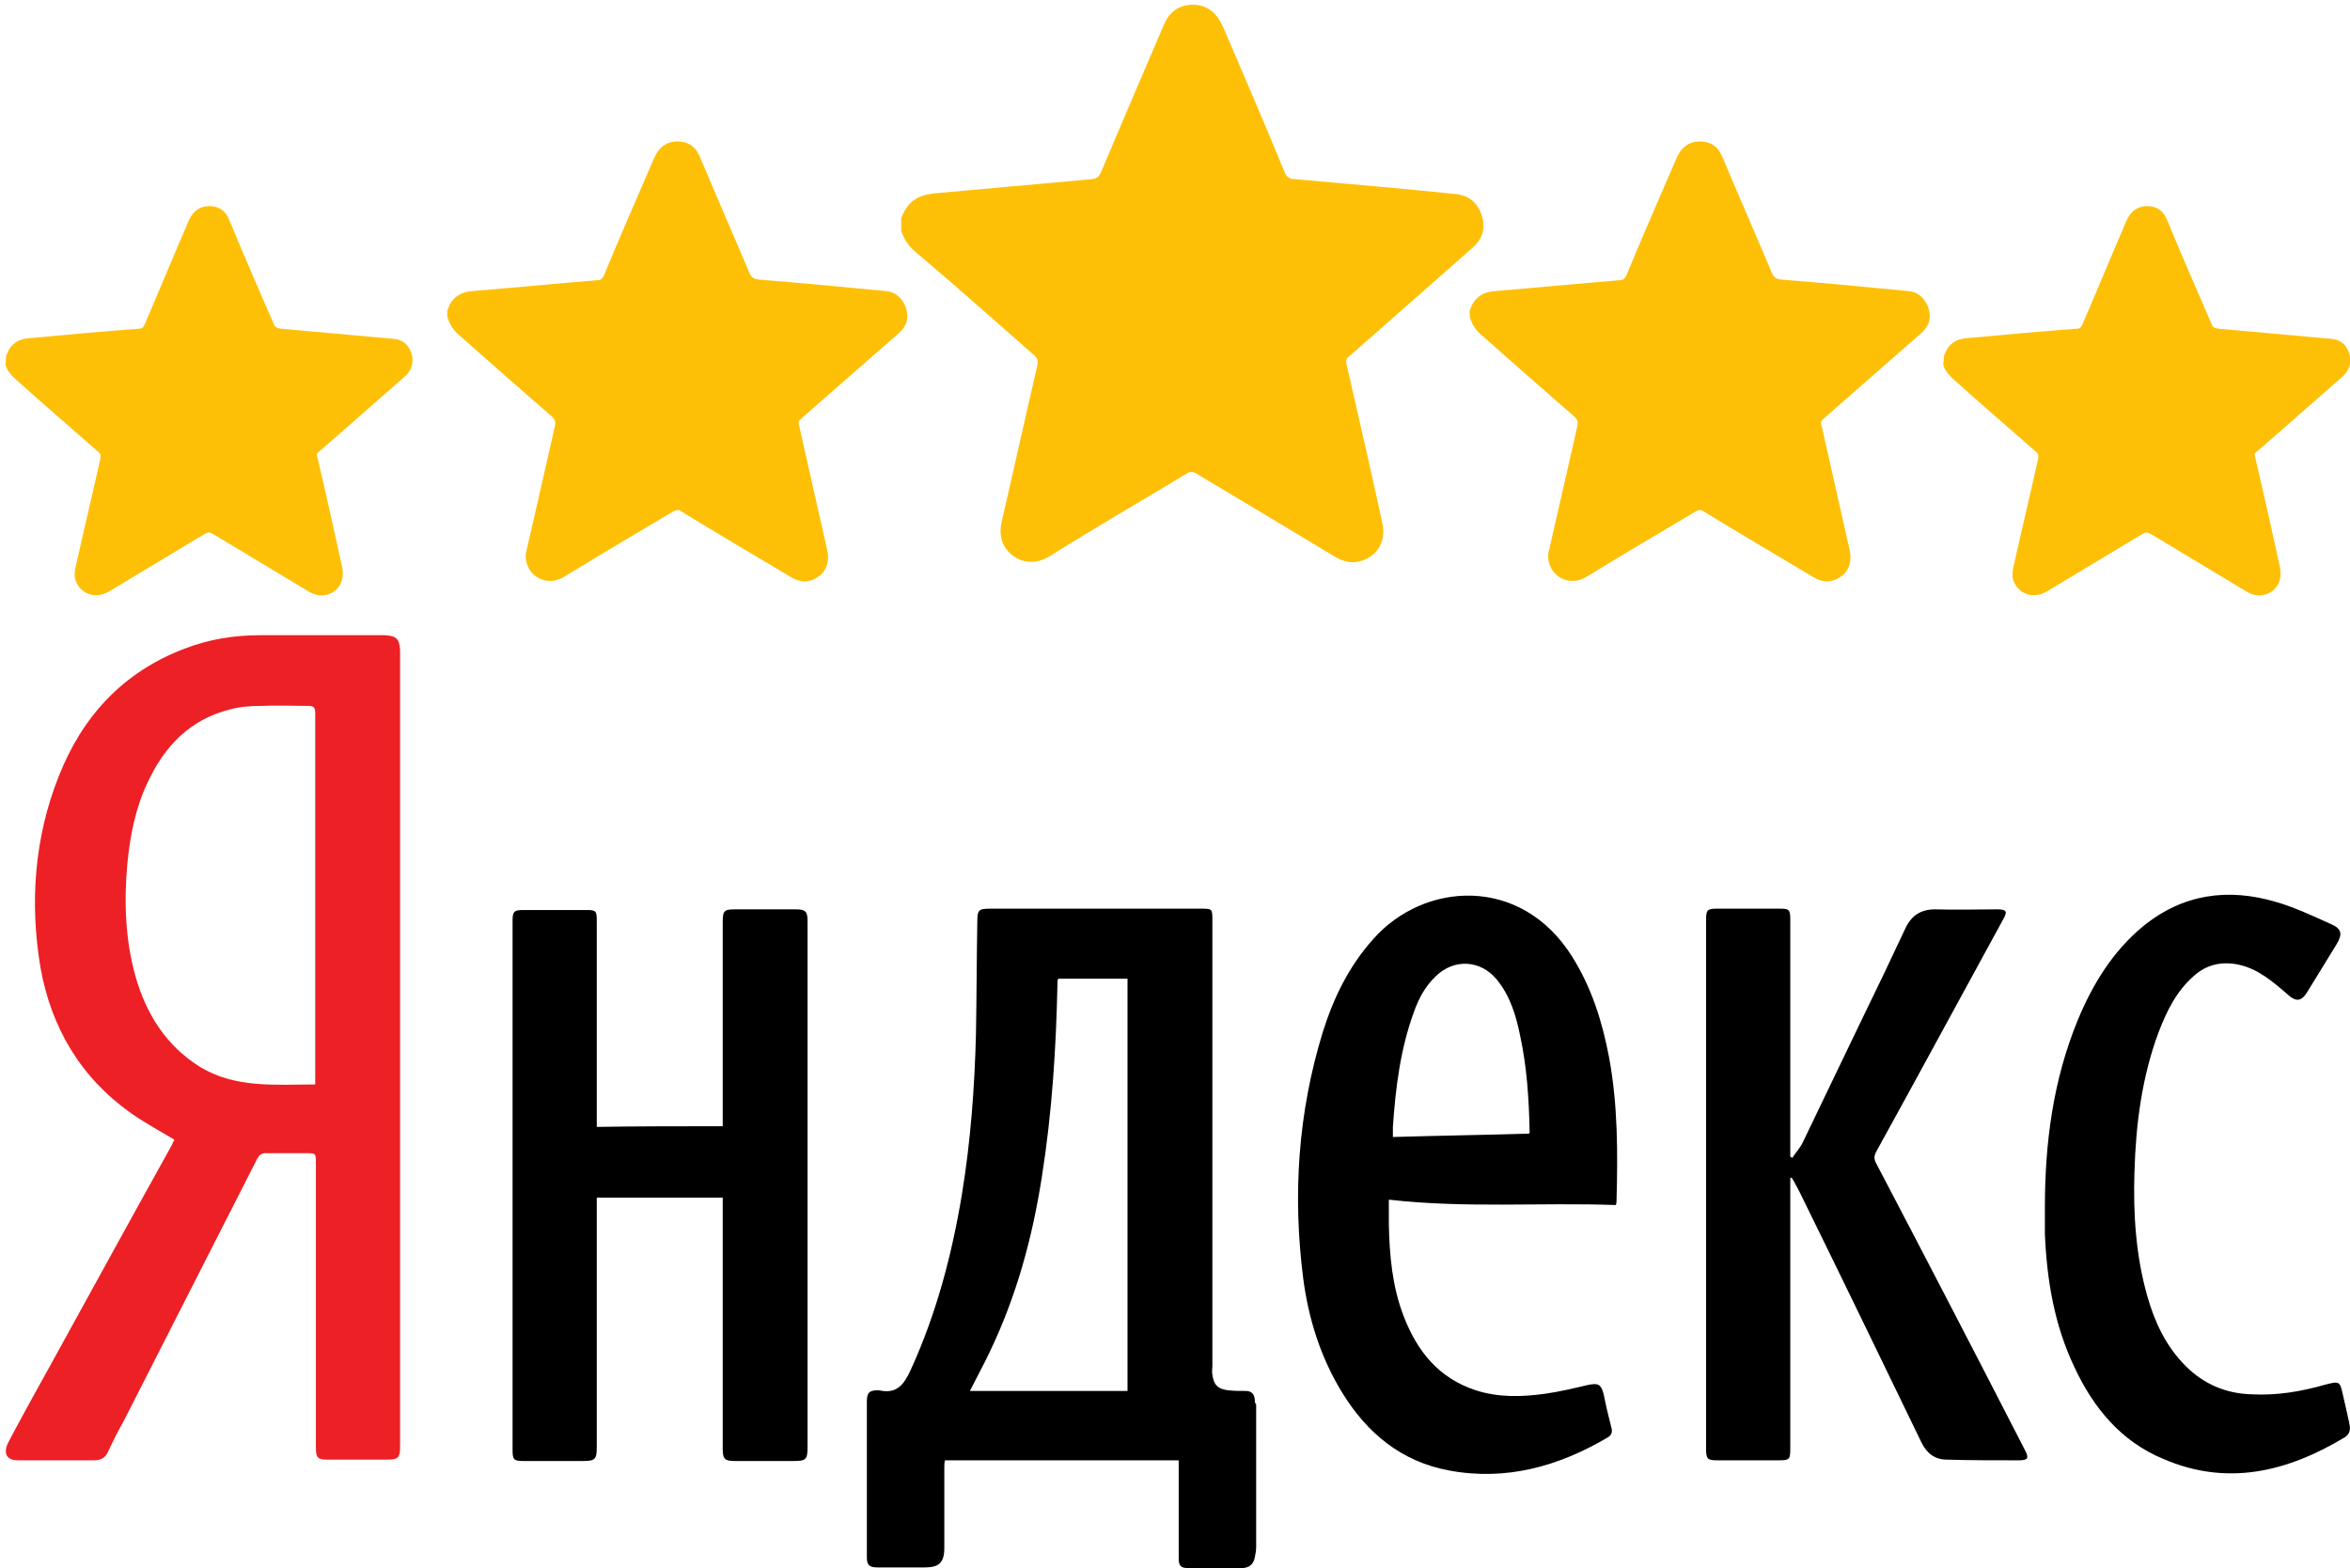
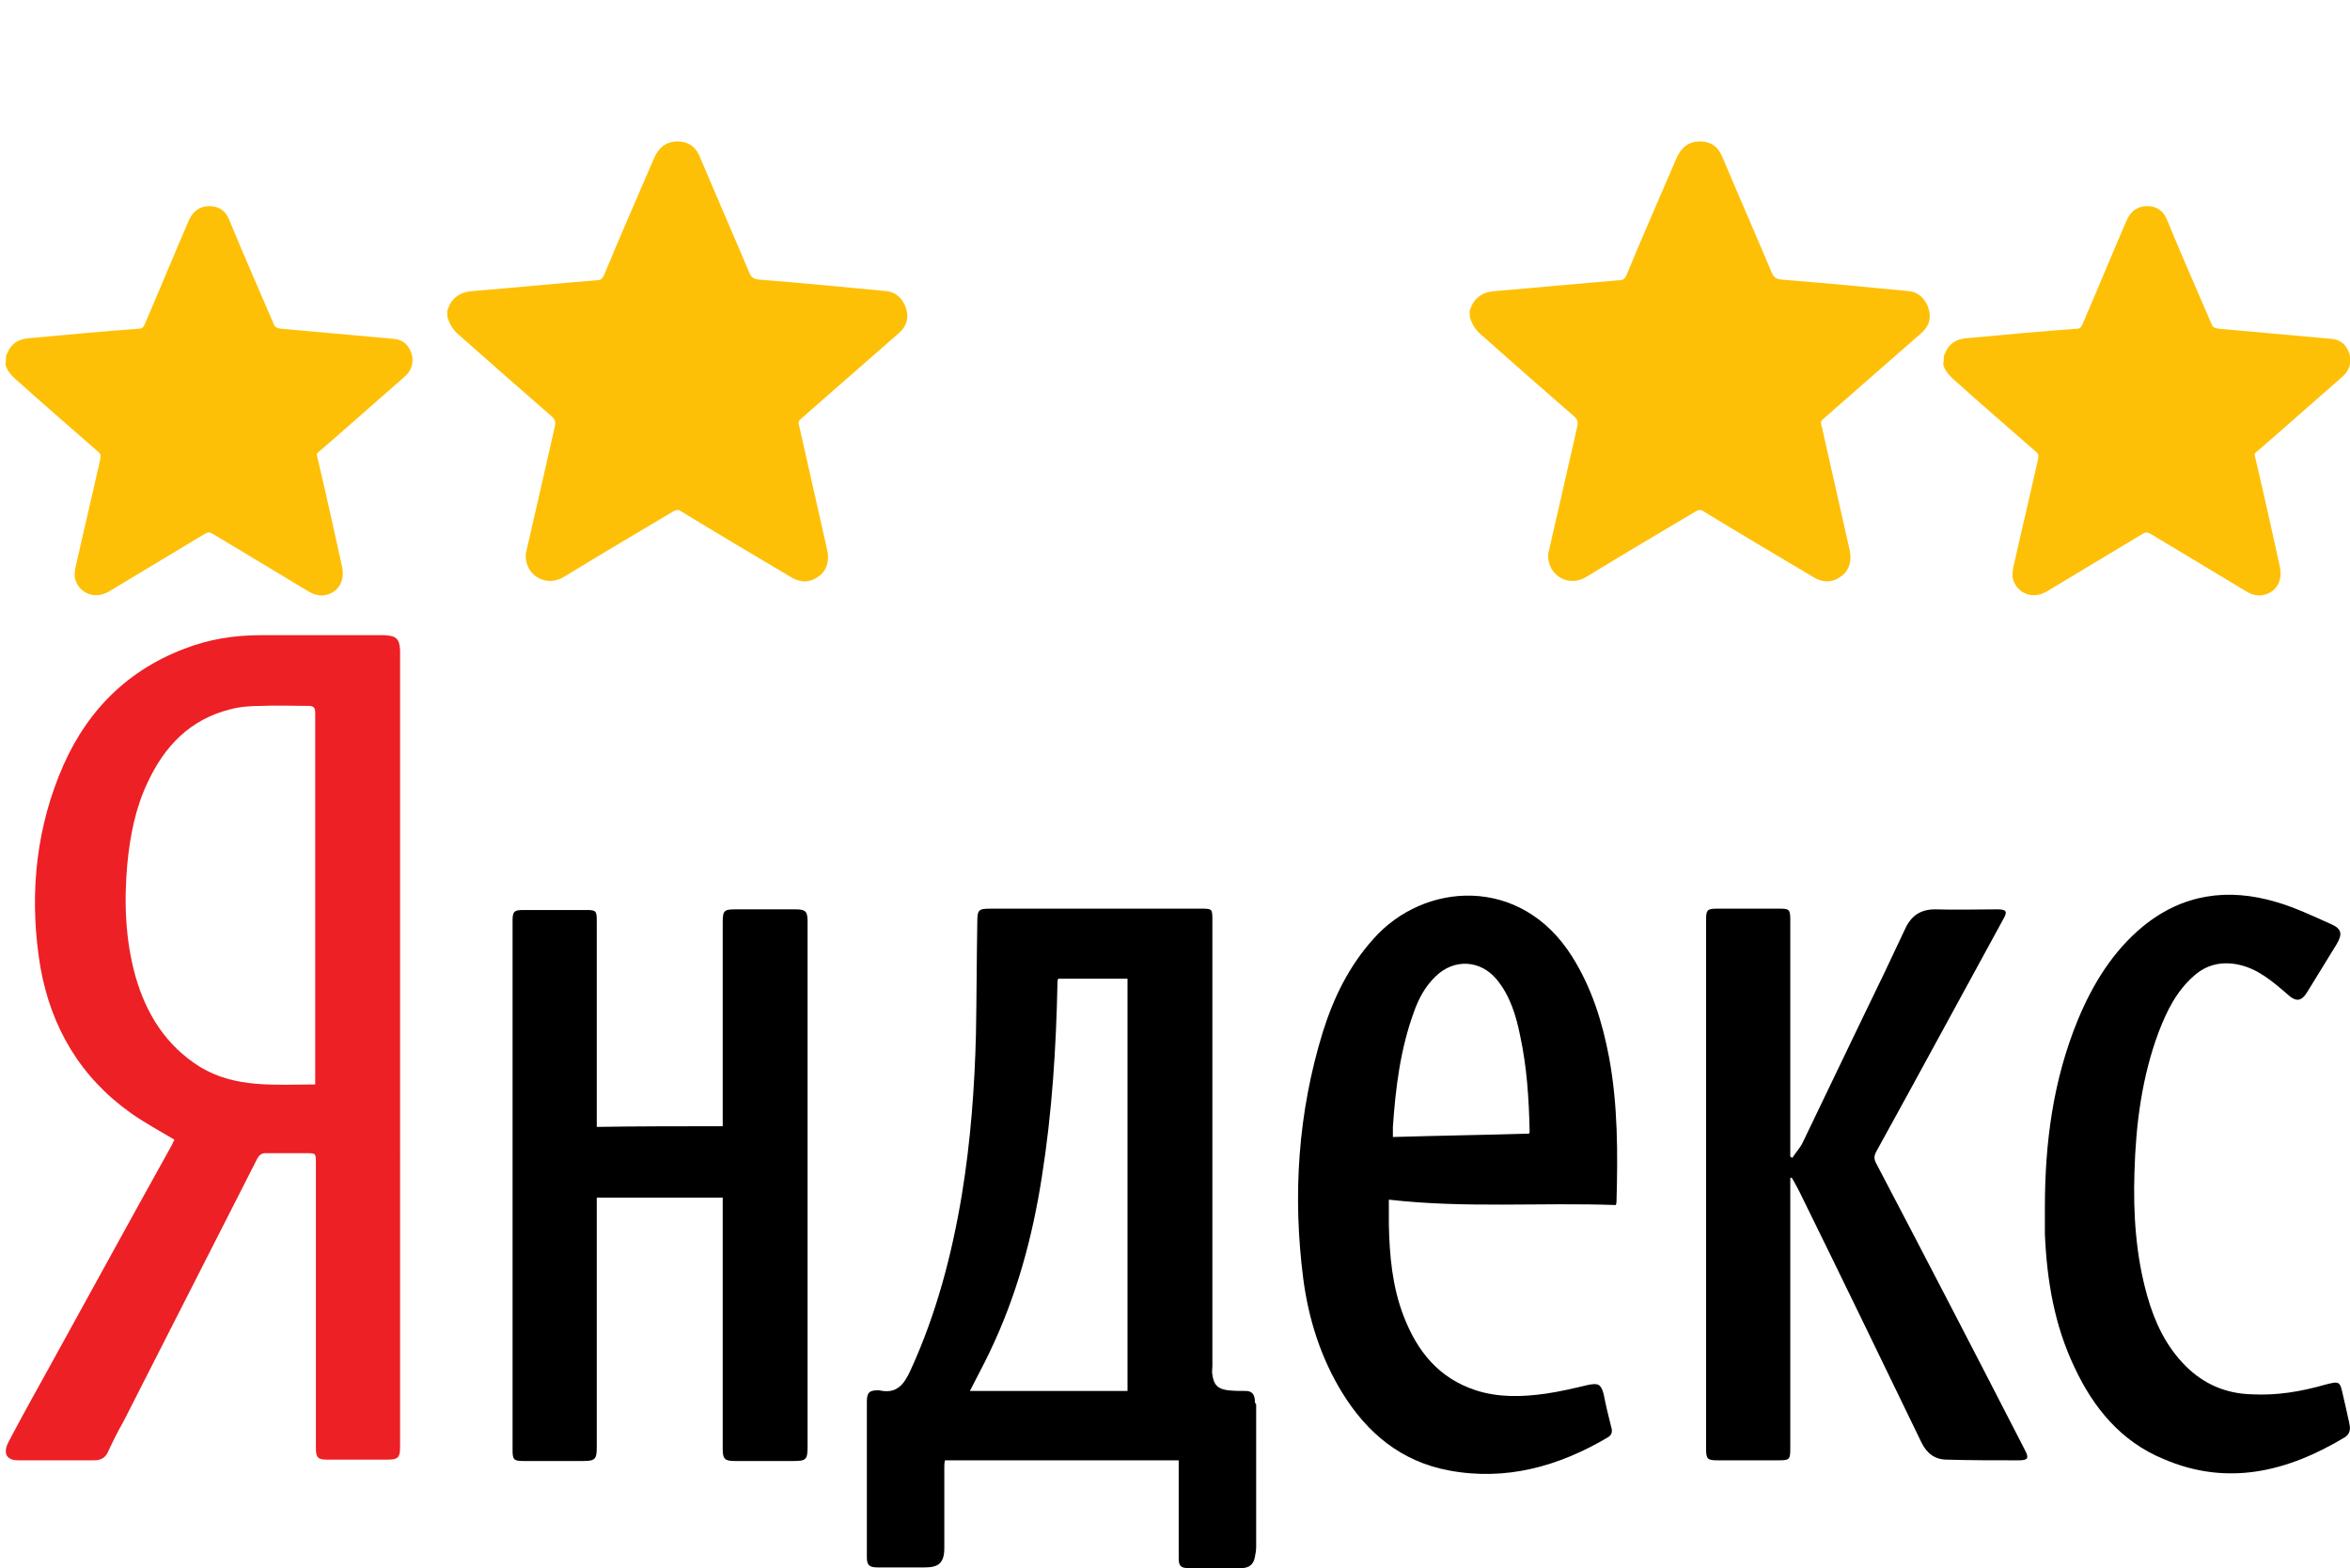
<svg xmlns="http://www.w3.org/2000/svg" id="Слой_1" x="0px" y="0px" viewBox="0 0 348.9 232.8" style="enable-background:new 0 0 348.9 232.8;" xml:space="preserve">
  <style type="text/css"> .st0{fill:#FEC007;} .st1{fill:#ED2025;} </style>
  <g>
    <path class="st0" d="M0.9,52.8c0.2-0.3,0.3-0.7,0.5-1c0.7-1.1,1.7-1.5,3-1.6c5.4-0.5,10.8-1,16.2-1.4c0.5,0,0.7-0.2,0.9-0.7 c2.2-5.1,4.3-10.2,6.5-15.3c0.6-1.4,1.6-2.2,3.1-2.2c1.5,0,2.5,0.8,3,2.2c2.1,5.1,4.3,10.1,6.5,15.2c0.2,0.6,0.5,0.7,1.1,0.8 c5.6,0.5,11.1,1,16.7,1.5c1.4,0.1,2.3,0.9,2.7,2.2c0.4,1.3,0,2.5-1,3.4c-3.5,3.1-7.1,6.2-10.6,9.3c-0.7,0.6-1.5,1.3-2.2,1.9 c-0.3,0.2-0.3,0.4-0.2,0.7c1.3,5.5,2.5,10.9,3.7,16.4c0.3,1.5-0.1,2.8-1.2,3.6c-1.2,0.8-2.5,0.8-3.8,0c-4.8-2.9-9.5-5.7-14.3-8.6 c-0.4-0.2-0.6-0.2-1,0c-4.8,2.9-9.5,5.7-14.3,8.6c-2.2,1.3-4.4,0.2-5-1.7c-0.2-0.6-0.1-1.2,0-1.8c1.2-5.4,2.5-10.8,3.7-16.2 c0.1-0.5,0-0.8-0.4-1.1c-4.1-3.6-8.3-7.2-12.4-10.9c-0.6-0.6-1.1-1.2-1.3-2C0.9,53.6,0.9,53.2,0.9,52.8z" />
  </g>
  <g>
    <path class="st0" d="M66.4,46.1c0.2-0.4,0.3-0.8,0.5-1.1c0.8-1.3,2-1.7,3.4-1.8c6.1-0.5,12.2-1.1,18.4-1.6c0.5,0,0.8-0.3,1-0.8 c2.4-5.8,4.9-11.5,7.4-17.3c0.7-1.6,1.8-2.5,3.5-2.5c1.7,0,2.8,0.9,3.4,2.5c2.4,5.7,4.9,11.4,7.3,17.1c0.3,0.6,0.6,0.8,1.3,0.9 c6.3,0.5,12.6,1.1,18.8,1.7c1.6,0.1,2.6,1.1,3.1,2.5c0.5,1.5,0.1,2.8-1.1,3.8c-4,3.5-8,7-12,10.5c-0.8,0.7-1.7,1.5-2.5,2.2 c-0.3,0.2-0.4,0.5-0.3,0.8c1.4,6.2,2.8,12.4,4.2,18.6c0.4,1.7-0.1,3.2-1.3,4c-1.4,1-2.8,0.9-4.2,0c-5.4-3.2-10.8-6.4-16.2-9.7 c-0.4-0.3-0.7-0.2-1.1,0c-5.4,3.2-10.8,6.4-16.2,9.7c-2.4,1.5-5,0.2-5.6-2c-0.2-0.7-0.2-1.4,0-2c1.4-6.1,2.8-12.2,4.2-18.4 c0.1-0.6,0-0.9-0.4-1.3c-4.7-4.1-9.4-8.2-14-12.3c-0.7-0.6-1.2-1.4-1.5-2.3C66.4,47.1,66.4,46.6,66.4,46.1z" />
  </g>
  <g>
-     <path class="st0" d="M133.8,32.4c0.2-0.5,0.4-1,0.7-1.4c1-1.6,2.5-2.1,4.3-2.3c7.8-0.7,15.5-1.4,23.3-2.1c0.7-0.1,1-0.3,1.3-0.9 c3.1-7.3,6.2-14.6,9.3-21.8c0.8-2,2.2-3.2,4.4-3.2c2.1,0,3.5,1.2,4.4,3.1c3.1,7.2,6.2,14.4,9.2,21.7c0.3,0.8,0.8,1.1,1.6,1.1 c7.9,0.7,15.9,1.4,23.8,2.2c2,0.2,3.3,1.3,3.9,3.2c0.6,1.9,0.1,3.5-1.4,4.8c-5,4.4-10.1,8.9-15.1,13.3c-1.1,0.9-2.1,1.9-3.2,2.8 c-0.4,0.3-0.5,0.6-0.4,1.1c1.8,7.8,3.6,15.7,5.3,23.5c0.5,2.1-0.1,4-1.7,5.1c-1.8,1.2-3.6,1.1-5.4,0c-6.8-4.1-13.6-8.2-20.5-12.3 c-0.5-0.3-0.9-0.3-1.4,0c-6.8,4.1-13.7,8.1-20.4,12.3c-3.1,1.9-6.3,0.2-7.1-2.5c-0.2-0.9-0.2-1.7,0-2.6c1.8-7.7,3.5-15.5,5.3-23.2 c0.2-0.7,0-1.2-0.5-1.6c-5.9-5.2-11.8-10.4-17.8-15.5c-0.9-0.8-1.5-1.8-1.9-2.9C133.8,33.6,133.8,33,133.8,32.4z" />
-   </g>
+     </g>
  <g>
    <path class="st0" d="M218.2,46.1c0.2-0.4,0.3-0.8,0.5-1.1c0.8-1.3,2-1.7,3.4-1.8c6.1-0.5,12.2-1.1,18.4-1.6c0.5,0,0.8-0.3,1-0.8 c2.4-5.8,4.9-11.5,7.4-17.3c0.7-1.6,1.8-2.5,3.5-2.5c1.7,0,2.8,0.9,3.4,2.5c2.4,5.7,4.9,11.4,7.3,17.1c0.3,0.6,0.6,0.8,1.3,0.9 c6.3,0.5,12.6,1.1,18.8,1.7c1.6,0.1,2.6,1.1,3.1,2.5c0.5,1.5,0.1,2.8-1.1,3.8c-4,3.5-8,7-12,10.5c-0.8,0.7-1.7,1.5-2.5,2.2 c-0.3,0.2-0.4,0.5-0.3,0.8c1.4,6.2,2.8,12.4,4.2,18.6c0.4,1.7-0.1,3.2-1.3,4c-1.4,1-2.8,0.9-4.2,0c-5.4-3.2-10.8-6.4-16.2-9.7 c-0.4-0.3-0.7-0.2-1.1,0c-5.4,3.2-10.8,6.4-16.2,9.7c-2.4,1.5-5,0.2-5.6-2c-0.2-0.7-0.2-1.4,0-2c1.4-6.1,2.8-12.2,4.2-18.4 c0.1-0.6,0-0.9-0.4-1.3c-4.7-4.1-9.4-8.2-14-12.3c-0.7-0.6-1.2-1.4-1.5-2.3C218.2,47.1,218.2,46.6,218.2,46.1z" />
  </g>
  <g>
    <path class="st0" d="M288.6,52.8c0.2-0.3,0.3-0.7,0.5-1c0.7-1.1,1.7-1.5,3-1.6c5.4-0.5,10.8-1,16.2-1.4c0.5,0,0.7-0.2,0.9-0.7 c2.2-5.1,4.3-10.2,6.5-15.3c0.6-1.4,1.6-2.2,3.1-2.2c1.5,0,2.5,0.8,3,2.2c2.1,5.1,4.3,10.1,6.5,15.2c0.2,0.6,0.5,0.7,1.1,0.8 c5.6,0.5,11.1,1,16.7,1.5c1.4,0.1,2.3,0.9,2.7,2.2c0.4,1.3,0,2.5-1,3.4c-3.5,3.1-7.1,6.2-10.6,9.3c-0.7,0.6-1.5,1.3-2.2,1.9 c-0.3,0.2-0.3,0.4-0.2,0.7c1.3,5.5,2.5,10.9,3.7,16.4c0.3,1.5-0.1,2.8-1.2,3.6c-1.2,0.8-2.5,0.8-3.8,0c-4.8-2.9-9.5-5.7-14.3-8.6 c-0.4-0.2-0.6-0.2-1,0c-4.8,2.9-9.5,5.7-14.3,8.6c-2.2,1.3-4.4,0.2-5-1.7c-0.2-0.6-0.1-1.2,0-1.8c1.2-5.4,2.5-10.8,3.7-16.2 c0.1-0.5,0-0.8-0.4-1.1c-4.1-3.6-8.3-7.2-12.4-10.9c-0.6-0.6-1.1-1.2-1.3-2C288.6,53.6,288.6,53.2,288.6,52.8z" />
  </g>
  <path class="st1" d="M57.1,94.3c-6.1,0-12.2,0-18.4,0c-3.9,0-7.7,0.6-11.3,2c-9.2,3.5-15.2,10.1-18.7,19c-3.6,9.1-4.3,18.7-2.7,28.3 c1.6,9,6,16.4,13.5,21.7c2,1.4,4.2,2.6,6.4,3.9c-0.2,0.3-0.3,0.7-0.5,1c-5.9,10.6-11.7,21.2-17.6,31.9c-2.2,4-4.4,7.9-6.5,11.9 c-0.9,1.7-0.4,2.8,1.4,2.8c3.8,0,7.5,0,11.3,0c1,0,1.7-0.4,2.1-1.4c0.7-1.5,1.4-2.9,2.2-4.3c6.6-13,13.3-26.1,19.9-39.1 c0.3-0.5,0.6-0.8,1.2-0.8c2,0,4,0,6,0c1.5,0,1.5,0,1.5,1.5v42.3c0,1.4,0.3,1.7,1.7,1.7c3,0,5.9,0,8.9,0c1.6,0,1.9-0.3,1.9-1.9V96.5 C59.3,94.8,58.8,94.4,57.1,94.3z M46.8,106.3V161c-5.9,0-11.8,0.6-17.1-2.6c-5.1-3.2-8-7.9-9.6-13.5c-1.5-5.4-1.7-11-1.2-16.6 c0.4-4.2,1.2-8.3,3-12.1c2.5-5.4,6.3-9.4,12.3-10.9c1.5-0.4,3.1-0.5,4.6-0.5c2.3-0.1,4.7,0,7,0c0.7,0,1,0.2,1,1 C46.8,105.9,46.8,106.1,46.8,106.3z" />
  <path d="M186.3,207.8c-0.1-0.9-0.5-1.3-1.4-1.3c-0.9,0-1.7,0-2.6-0.1c-1.5-0.2-2.1-0.8-2.3-2.3c-0.1-0.4,0-0.8,0-1.3v-66.1 c0-1.8,0-1.8-1.8-1.8H147c-1.7,0-1.9,0.2-1.9,1.9c-0.1,5.6-0.1,11.1-0.2,16.7c-0.2,8-0.8,16-2.1,23.9c-1.5,9-3.8,17.7-7.6,26 c-1,2.2-2.1,3.6-4.7,3h-0.1c-1.3,0-1.7,0.3-1.7,1.7c0,7.7,0,15.4,0,23.1c0,1.2,0.4,1.5,1.6,1.5c2.3,0,4.7,0,7,0 c2.1,0,2.9-0.7,2.9-2.9c0-4,0-7.9,0-11.9c0-0.4,0-0.7,0.1-1.1h34.7v1.4c0,4.4,0,8.7,0,13.1c0,1.2,0.3,1.5,1.5,1.5c2.6,0,5.2,0,7.8,0 c1.1,0,1.8-0.5,2-1.6c0.1-0.5,0.2-1,0.2-1.6c0-7,0-14.1,0-21.1C186.3,208.3,186.3,208.1,186.3,207.8z M167.4,206.5H144 c1-2,2-3.8,2.9-5.7c4-8.3,6.4-17.1,7.8-26.2c1.5-9.5,2.1-19,2.3-28.6c0-0.2,0-0.4,0.1-0.7h10.3V206.5z" />
  <path d="M107.3,167.2c0-0.5,0-0.9,0-1.4c0-9.6,0-19.3,0-28.9c0-1.7,0.2-1.9,1.9-1.9c3,0,5.9,0,8.9,0c1.5,0,1.8,0.3,1.8,1.8 c0,13.3,0,26.5,0,39.8c0,12.7,0,25.4,0,38.1c0,2-0.2,2.2-2.1,2.2c-2.9,0-5.8,0-8.7,0c-1.5,0-1.8-0.3-1.8-1.8c0-12,0-24,0-35.9 c0-0.4,0-0.9,0-1.4c-6.3,0-12.4,0-18.7,0c0,0.4,0,0.8,0,1.2c0,11.9,0,23.9,0,35.8c0,1.8-0.2,2.1-2,2.1c-3,0-5.9,0-8.9,0 c-1.4,0-1.6-0.2-1.6-1.6c0-26.2,0-52.4,0-78.6c0-1.3,0.2-1.6,1.5-1.6c3.2,0,6.4,0,9.6,0c1.3,0,1.4,0.2,1.4,1.6c0,9.8,0,19.6,0,29.3 c0,0.4,0,0.8,0,1.3C94.8,167.2,101,167.2,107.3,167.2z" />
  <path d="M238.9,157c-1-5.3-2.6-10.4-5.5-15c-7.6-12.1-22-11.1-29.5-2.6c-3.6,4-5.9,8.7-7.5,13.8c-3.7,12-4.5,24.3-2.9,36.7 c0.8,6,2.6,11.7,5.8,16.9c3.7,6,8.8,10.2,15.8,11.5c8.5,1.6,16.3-0.6,23.6-4.9c0.7-0.4,0.7-1,0.5-1.6c-0.4-1.6-0.8-3.2-1.1-4.8 c-0.4-1.5-0.8-1.7-2.3-1.4c-2.1,0.5-4.2,1-6.3,1.3c-3.5,0.5-7,0.6-10.4-0.5c-5.5-1.8-8.7-5.8-10.7-11c-1.7-4.4-2.1-9-2.2-13.6 c0-1.2,0-2.4,0-3.7c11.3,1.3,22.5,0.4,33.7,0.8c0.1-0.3,0.1-0.4,0.1-0.5C240.2,171.2,240.2,164,238.9,157z M227,168.3 c-6.8,0.2-13.4,0.3-20.2,0.5c0-0.3,0-0.9,0-1.5c0.4-5.8,1.1-11.5,3.1-17c0.7-2,1.7-3.9,3.3-5.4c2.7-2.6,6.6-2.4,9,0.5 c2,2.4,2.9,5.4,3.5,8.4c1,4.6,1.3,9.4,1.4,14.1C227.1,168.1,227.1,168.2,227,168.3z" />
  <path d="M265.8,174.9c0,0.4,0,0.7,0,1.1c0,13,0,26,0,39c0,1.7-0.1,1.8-1.8,1.8c-3,0-6,0-9,0c-1.5,0-1.7-0.2-1.7-1.7 c0-26.2,0-52.4,0-78.6c0-1.4,0.2-1.6,1.6-1.6c3.1,0,6.2,0,9.3,0c1.4,0,1.6,0.1,1.6,1.6c0,11.4,0,22.7,0,34.1c0,0.4,0,0.7,0,1.1 c0.1,0.1,0.2,0.1,0.3,0.2c0.5-0.8,1.2-1.5,1.6-2.4c2.9-6,5.8-12.1,8.7-18.1c2.2-4.5,4.4-9.1,6.5-13.6c0.9-1.9,2.3-2.8,4.4-2.8 c3.1,0.1,6.1,0,9.2,0c1.4,0,1.6,0.3,0.9,1.5c-6.3,11.5-12.5,23-18.8,34.4c-0.4,0.7-0.4,1.2,0,1.9c7.4,14.1,14.7,28.2,22,42.4 c0.7,1.3,0.5,1.6-0.9,1.6c-3.5,0-7.1,0-10.6-0.1c-1.8,0-3-0.9-3.8-2.5c-6-12.4-12-24.8-18.1-37.2c-0.4-0.8-0.8-1.5-1.2-2.2 C266,174.8,265.9,174.9,265.8,174.9z" />
  <path d="M303.6,179.3c0-9.6,1.2-18.9,4.9-27.9c2.2-5.3,5.2-10.2,9.7-13.9c5.9-4.8,12.6-5.7,19.7-3.6c2.8,0.8,5.5,2.1,8.2,3.3 c1.6,0.7,1.7,1.5,0.8,3c-1.4,2.3-2.9,4.7-4.3,7c-0.9,1.5-1.7,1.6-3,0.4c-2.2-1.9-4.4-3.8-7.3-4.4c-2.5-0.5-4.7,0-6.6,1.7 c-2.6,2.3-4,5.2-5.2,8.3c-2.5,6.7-3.4,13.7-3.6,20.8c-0.2,6.2,0.2,12.4,1.9,18.4c1.1,3.9,2.8,7.5,5.7,10.4c2.7,2.7,6,4.1,9.8,4.2 c3.7,0.2,7.3-0.4,10.8-1.4c2.3-0.6,2.3-0.6,2.8,1.7c0.3,1.3,0.6,2.6,0.9,4c0.2,0.9,0.1,1.6-0.7,2.1c-8.5,5.1-17.4,7.3-26.9,3.2 c-6.3-2.6-10.4-7.6-13.2-13.6c-3-6.3-4.1-12.9-4.4-19.8C303.6,182,303.6,180.7,303.6,179.3z" />
</svg>